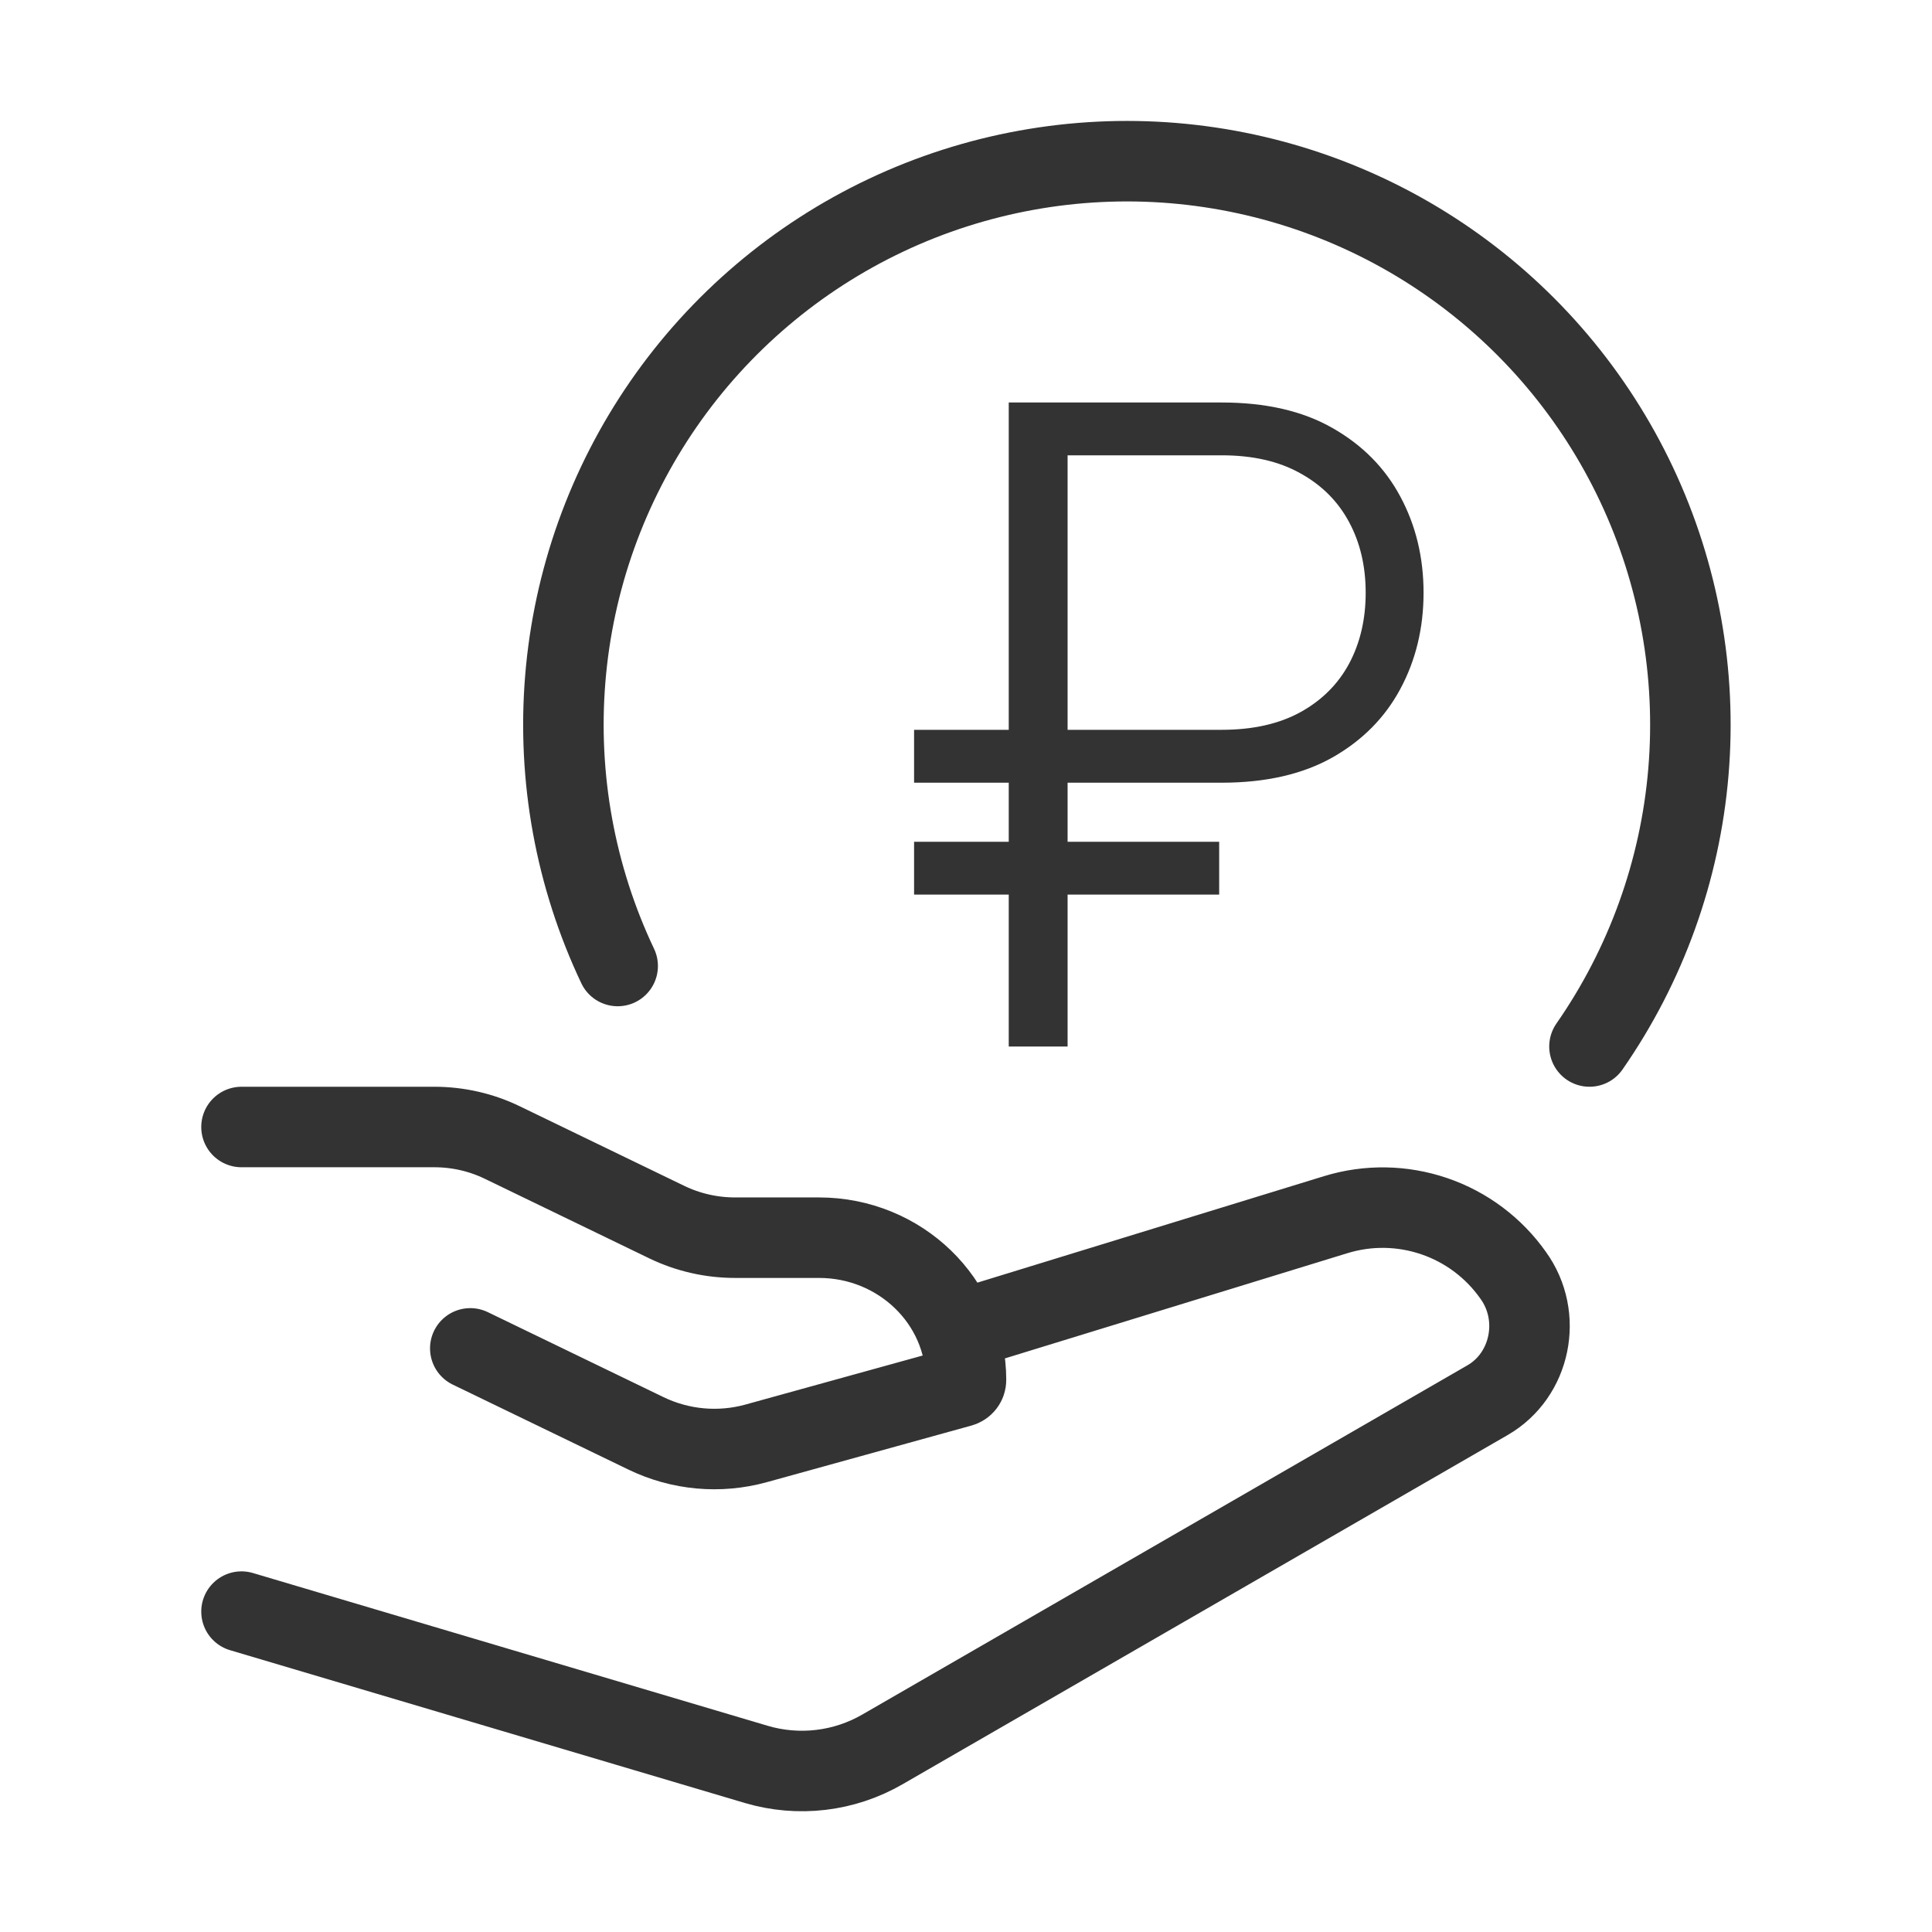
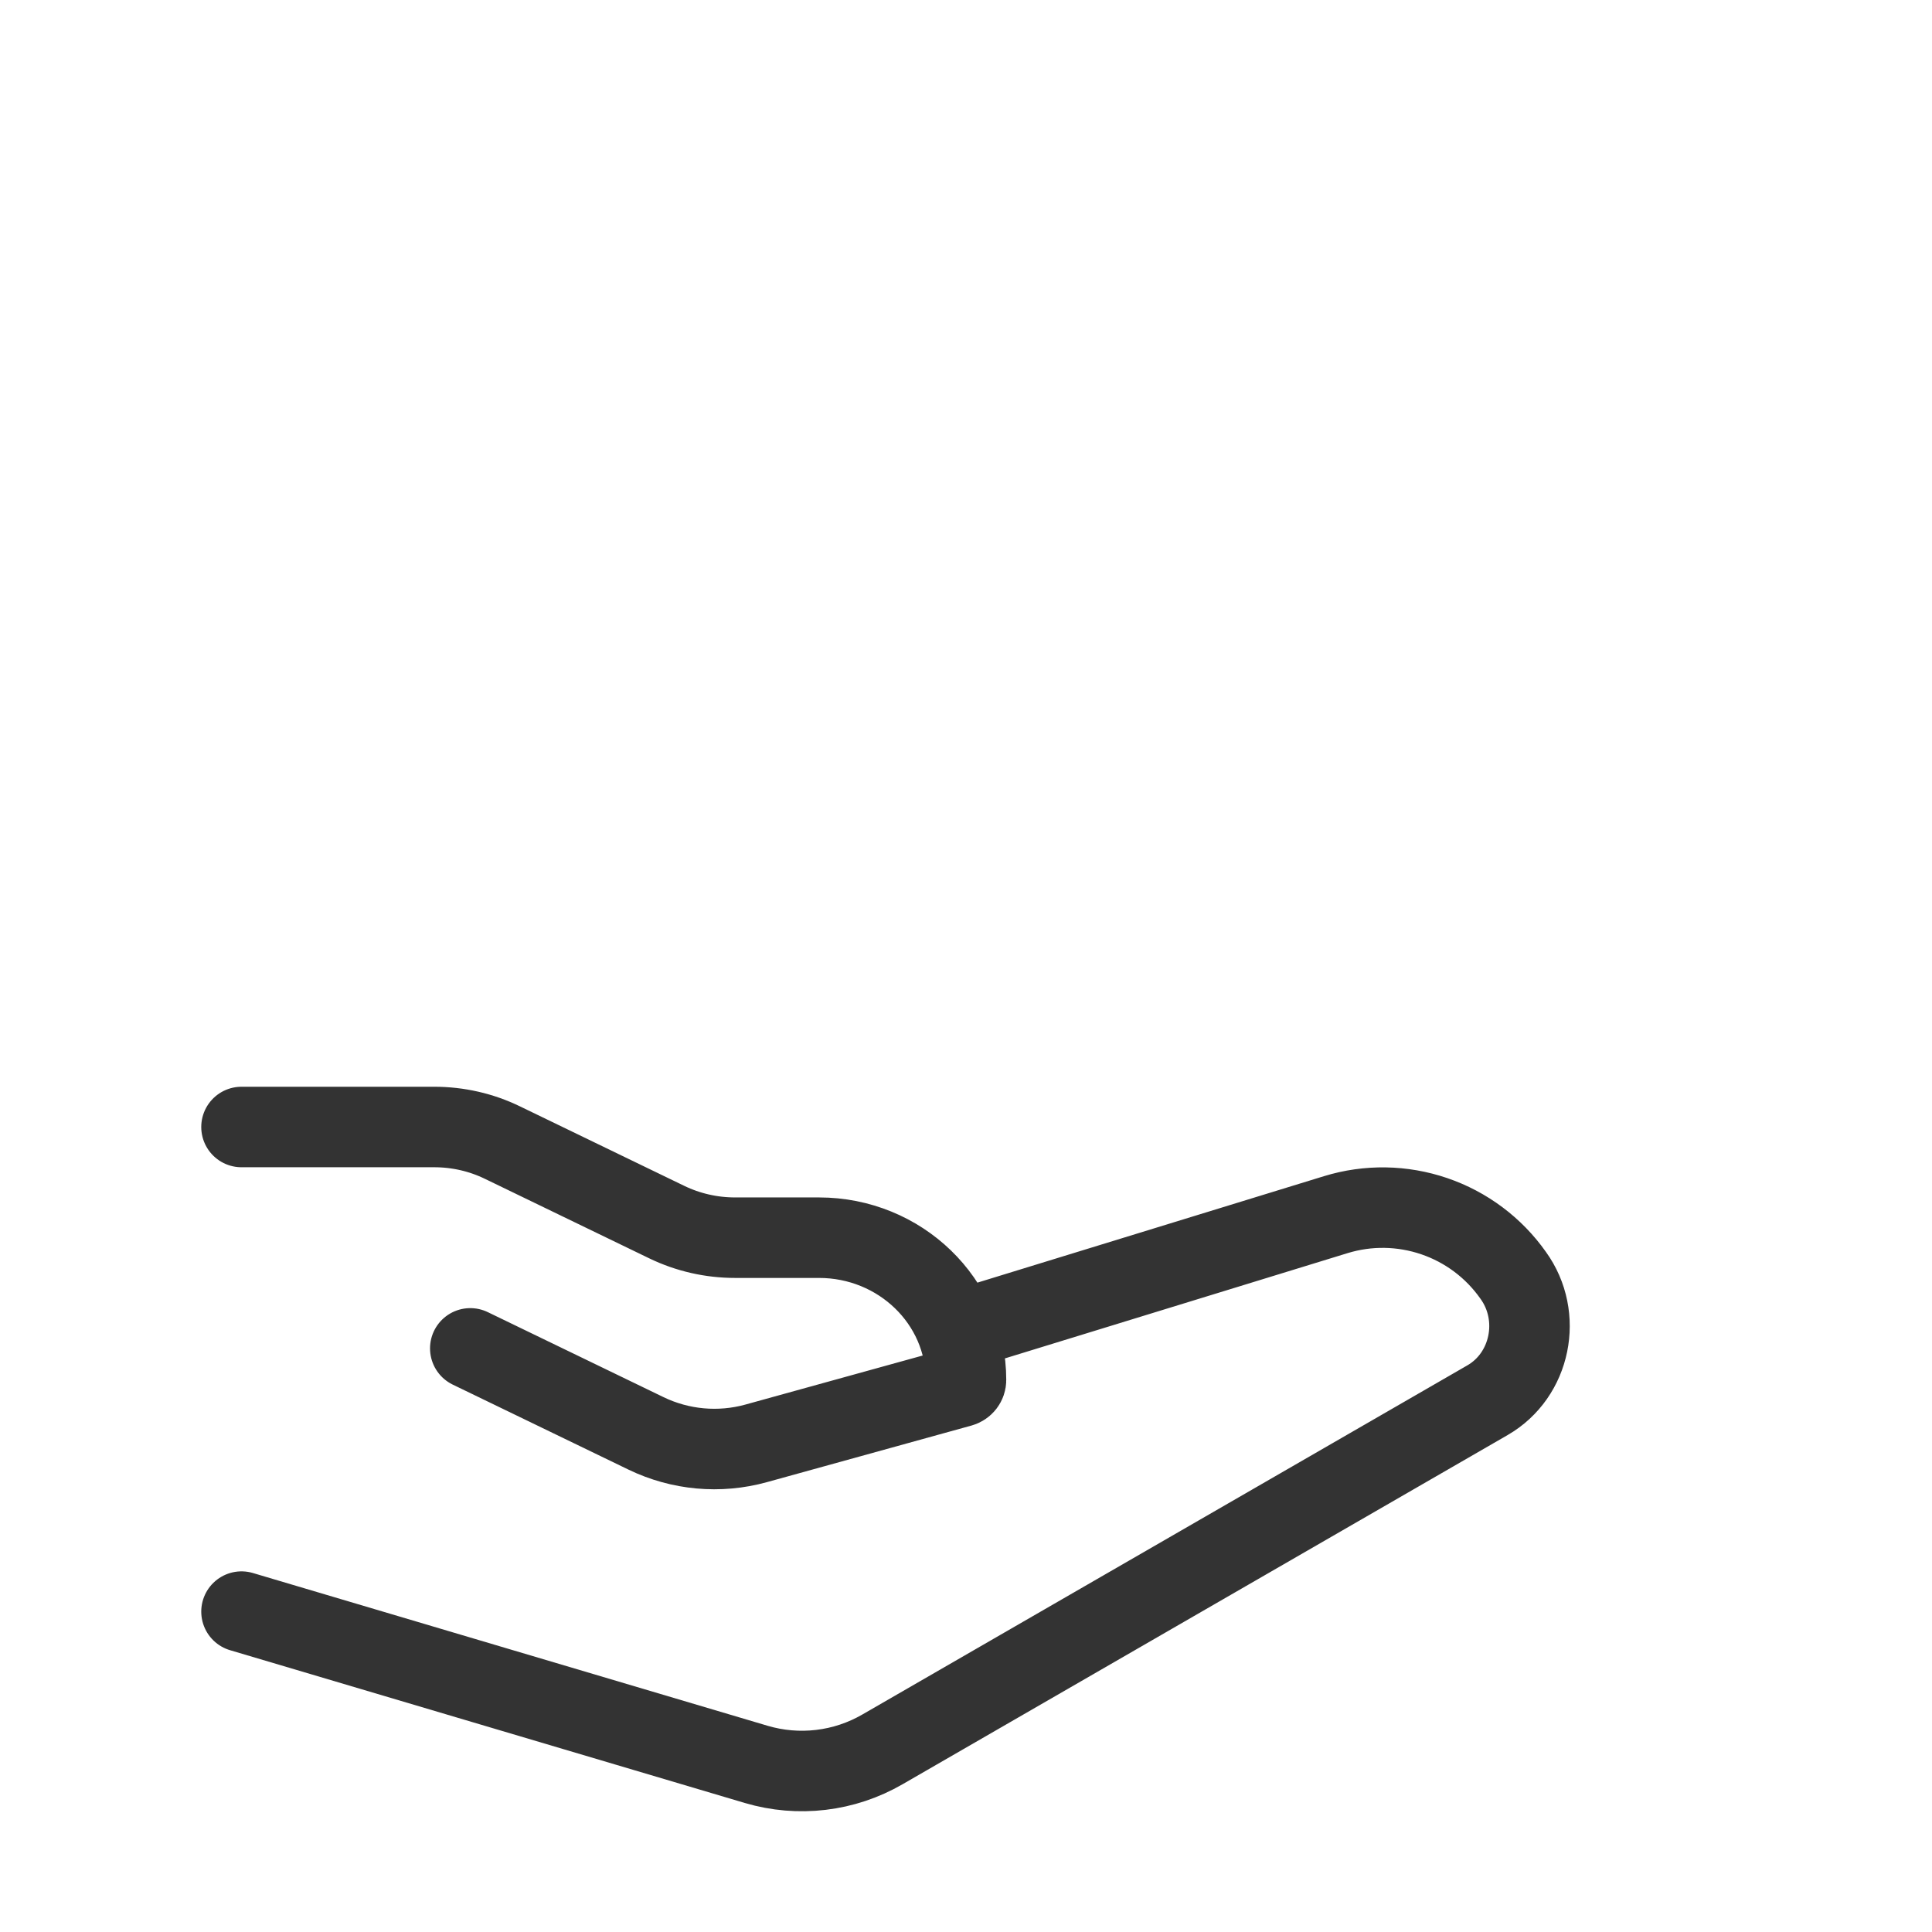
<svg xmlns="http://www.w3.org/2000/svg" width="24" height="24" viewBox="0 0 24 24" fill="none">
-   <path d="M19.745 13C20.447 11.991 20.871 10.814 20.974 9.589C21.077 8.363 20.855 7.132 20.331 6.02C19.807 4.907 19 3.953 17.989 3.251C16.979 2.55 15.802 2.128 14.576 2.026C13.351 1.925 12.12 2.148 11.008 2.673C9.897 3.198 8.943 4.007 8.243 5.018C7.543 6.03 7.122 7.207 7.022 8.433C6.922 9.658 7.146 10.889 7.673 12" stroke="#333333" stroke-linecap="round" stroke-linejoin="round" />
  <path d="M3 14H5.395C5.689 14 5.979 14.066 6.242 14.194L8.284 15.182C8.547 15.309 8.837 15.375 9.132 15.375H10.174C11.182 15.375 12 16.166 12 17.142C12 17.182 11.973 17.216 11.934 17.227L9.393 17.93C8.937 18.056 8.451 18.012 8.025 17.806L5.842 16.75M12 16.5L16.593 15.089C16.993 14.966 17.421 14.973 17.817 15.108C18.213 15.243 18.556 15.5 18.797 15.842C19.166 16.352 19.016 17.084 18.478 17.394L10.963 21.731C10.728 21.867 10.468 21.954 10.198 21.986C9.929 22.018 9.655 21.995 9.395 21.918L3 20.02" stroke="#333333" stroke-linecap="round" stroke-linejoin="round" />
-   <path d="M15.176 9.723H11.355V9.066H15.176C15.561 9.066 15.887 8.993 16.152 8.848C16.418 8.702 16.62 8.501 16.758 8.246C16.896 7.988 16.965 7.694 16.965 7.363C16.965 7.033 16.896 6.74 16.758 6.484C16.62 6.227 16.418 6.025 16.152 5.879C15.887 5.73 15.561 5.656 15.176 5.656H13.262V13H12.531V5H15.176C15.723 5 16.181 5.105 16.551 5.316C16.923 5.527 17.204 5.811 17.395 6.168C17.587 6.525 17.684 6.923 17.684 7.363C17.684 7.803 17.587 8.202 17.395 8.559C17.204 8.915 16.923 9.199 16.551 9.41C16.181 9.618 15.723 9.723 15.176 9.723ZM15.145 10.457V11.113H11.355V10.457H15.145Z" fill="#333333" />
</svg>